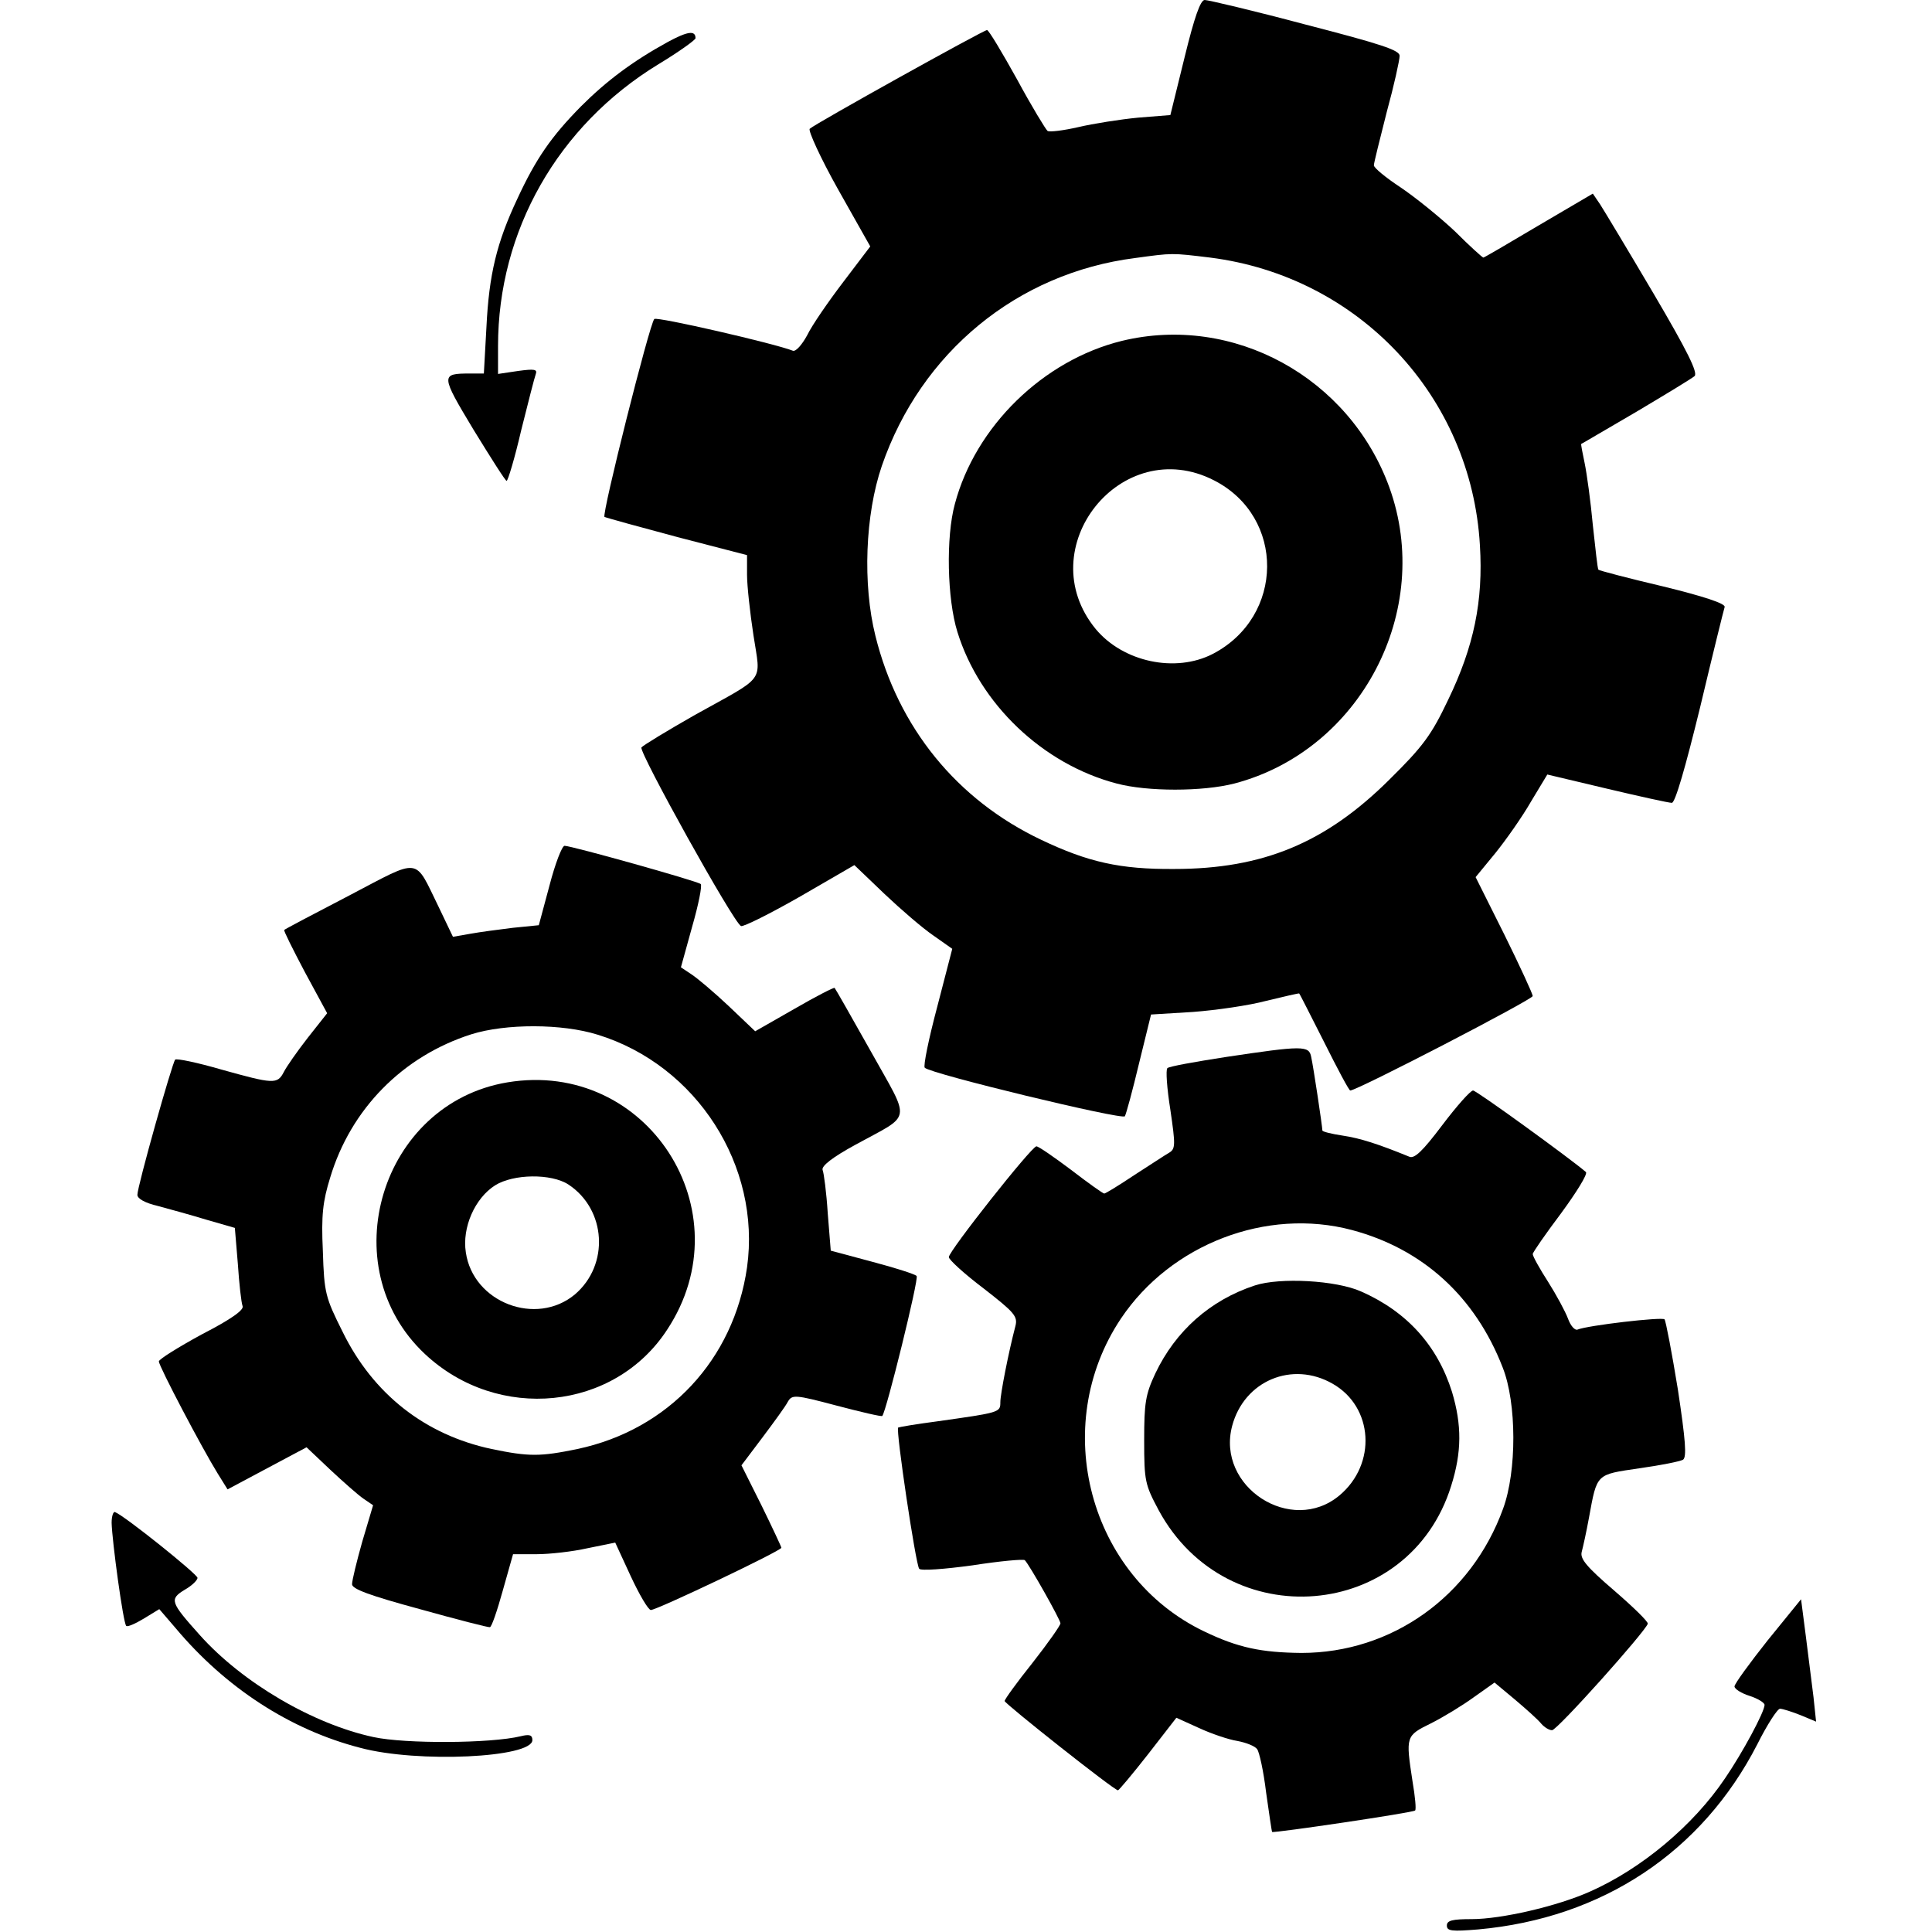
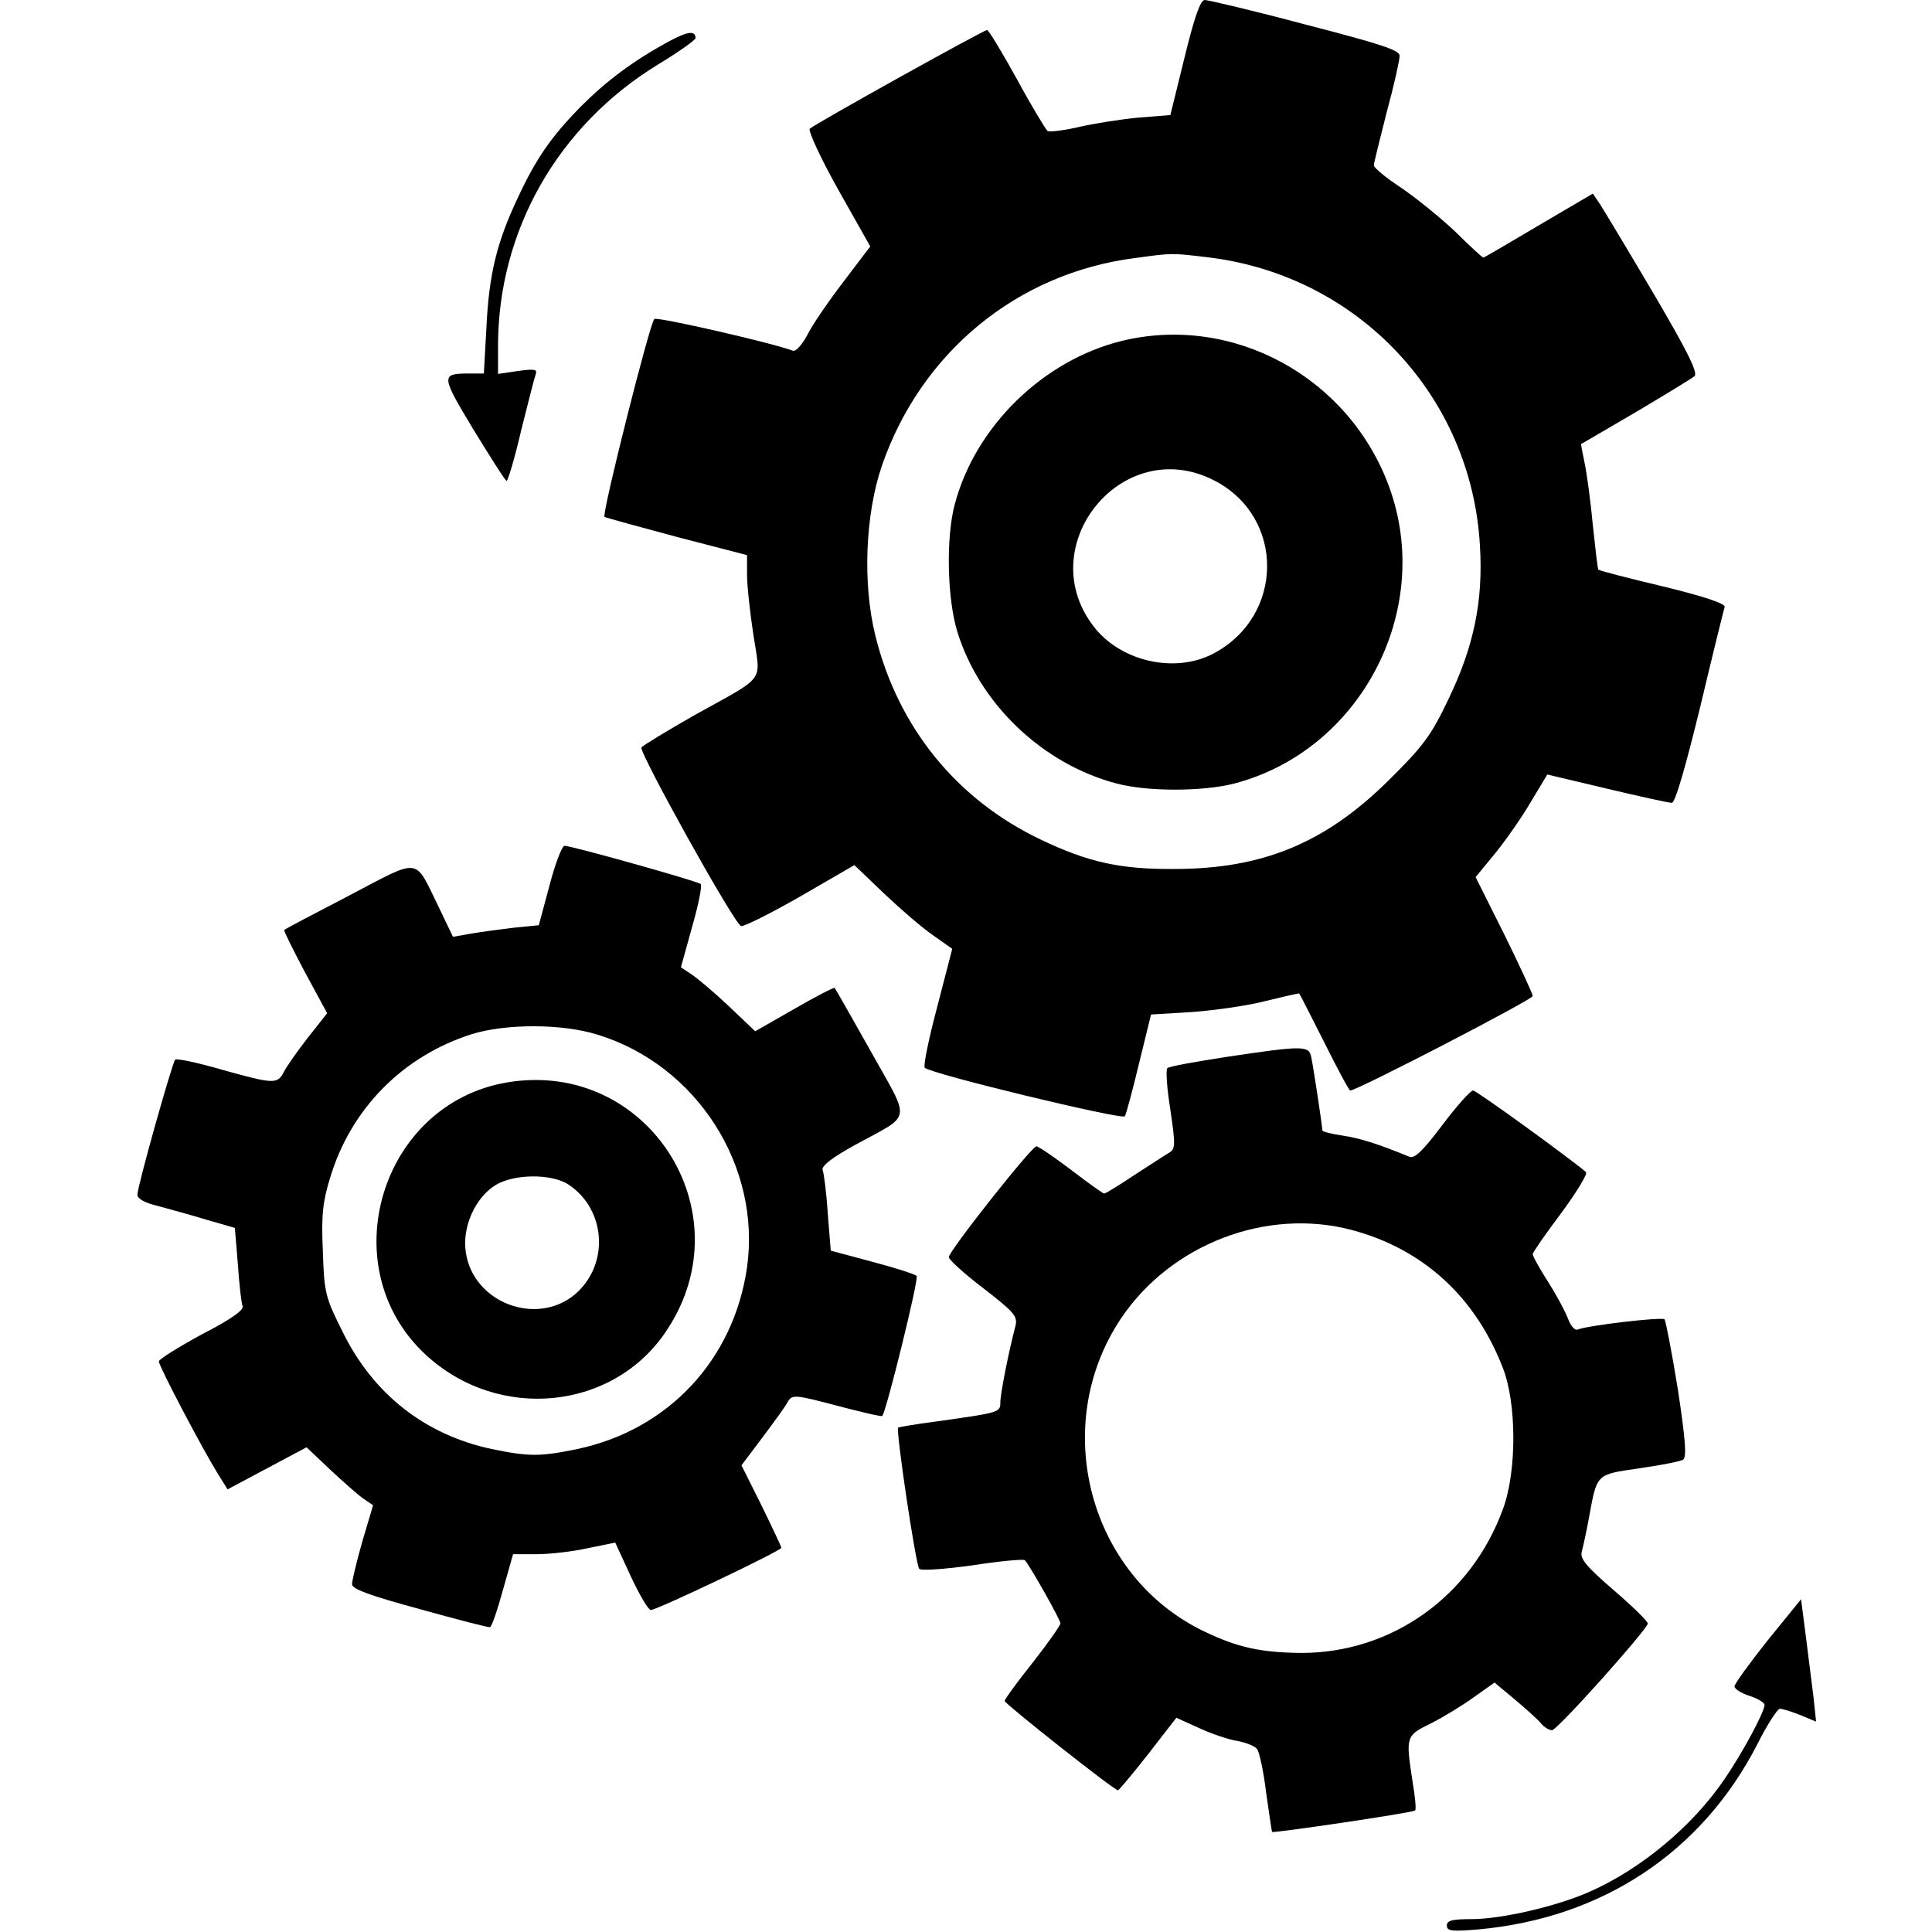
<svg xmlns="http://www.w3.org/2000/svg" version="1.0" width="450pt" height="450pt" viewBox="0 0 450 450" preserveAspectRatio="xMidYMid meet">
  <g transform="translate(0,450) scale(0.1,-0.1)" fill="#000000" stroke="none">
    <path d="M2759 4366 l-33 -134 -75 -6 c-42 -4 -105 -14 -139 -22 -35 -8 -67 -12 -72 -9 -4 3 -37 57 -71 120 -35 63 -66 115 -70 115 -8 0 -402 -219 -413 -230 -4 -4 25 -68 66 -141 l75 -133 -63 -83 c-35 -46 -73 -101 -84 -124 -12 -22 -26 -38 -33 -36 -43 17 -317 80 -323 74 -11 -11 -123 -456 -116 -461 4 -2 80 -23 170 -47 l162 -42 0 -46 c0 -25 7 -89 15 -141 17 -112 31 -92 -136 -185 -65 -37 -121 -71 -125 -76 -6 -11 215 -409 232 -416 6 -2 68 29 138 69 l126 73 70 -67 c38 -36 89 -80 114 -97 l44 -31 -35 -135 c-20 -75 -33 -139 -29 -142 13 -14 460 -122 466 -113 3 5 18 60 33 123 l28 114 98 6 c53 4 130 15 171 26 41 10 76 18 76 17 1 0 27 -52 58 -113 31 -62 58 -113 61 -113 16 0 425 212 425 220 0 5 -30 70 -66 143 l-67 134 46 56 c25 31 63 85 83 120 l38 63 139 -33 c76 -18 144 -33 151 -33 8 0 32 84 66 223 29 122 55 227 57 233 3 8 -49 25 -143 48 -81 19 -149 37 -151 39 -2 2 -7 49 -13 104 -5 55 -14 120 -19 144 -5 24 -9 44 -8 45 1 0 58 34 127 74 69 41 130 78 137 84 8 8 -16 57 -96 193 -59 100 -115 193 -124 207 l-17 25 -126 -74 c-69 -41 -127 -75 -129 -75 -2 0 -32 27 -66 61 -35 33 -92 79 -126 102 -35 23 -63 46 -63 52 0 5 14 61 30 124 17 62 30 121 30 131 0 13 -42 27 -220 73 -120 32 -226 57 -234 57 -10 0 -24 -40 -47 -134z m60 -466 c346 -44 608 -323 628 -670 8 -130 -14 -236 -74 -360 -39 -82 -58 -108 -137 -186 -148 -147 -294 -208 -501 -208 -126 -1 -201 16 -310 68 -196 93 -333 261 -386 475 -30 120 -24 282 15 396 91 264 315 449 590 484 88 12 84 12 175 1z" />
    <path d="M2613 3706 c-183 -45 -341 -199 -389 -380 -21 -77 -18 -221 6 -298 52 -168 199 -308 371 -353 71 -19 200 -19 274 0 294 77 465 403 361 690 -93 256 -363 404 -623 341z m215 -325 c166 -85 164 -317 -3 -404 -87 -45 -209 -19 -273 58 -154 188 60 457 276 346z" />
    <path d="M1555 4402 c-82 -45 -143 -91 -202 -150 -69 -70 -105 -122 -148 -215 -48 -102 -66 -176 -72 -299 l-6 -108 -32 0 c-69 0 -69 -3 8 -131 40 -65 74 -119 77 -119 3 0 19 53 34 118 16 64 31 123 34 131 4 11 -4 12 -41 7 l-47 -7 0 65 c0 268 139 513 373 656 48 29 87 57 87 61 0 19 -19 16 -65 -9z" />
    <path d="M1280 2438 l-25 -93 -60 -6 c-33 -4 -78 -10 -100 -14 l-40 -7 -33 69 c-58 118 -39 116 -209 27 -81 -42 -149 -78 -151 -80 -2 -1 20 -45 48 -98 l52 -96 -45 -57 c-25 -32 -50 -68 -56 -80 -15 -29 -24 -28 -146 6 -55 16 -103 26 -107 23 -7 -8 -88 -295 -88 -315 0 -9 18 -19 48 -26 26 -7 77 -21 113 -32 l66 -19 7 -84 c3 -46 8 -90 11 -98 4 -9 -27 -31 -95 -66 -55 -30 -100 -58 -100 -63 0 -11 101 -203 137 -261 l23 -37 92 49 92 49 56 -53 c30 -28 65 -59 77 -67 l22 -15 -25 -84 c-13 -46 -24 -91 -24 -100 0 -11 40 -26 158 -58 86 -24 160 -43 163 -42 4 0 17 38 30 85 l24 85 55 0 c30 0 84 6 119 14 l64 13 36 -78 c20 -43 41 -79 47 -79 14 0 304 138 304 145 0 2 -21 47 -46 98 l-47 94 49 65 c27 36 54 73 59 83 10 17 16 17 114 -9 57 -15 104 -26 106 -24 9 9 86 321 80 326 -3 4 -50 19 -103 33 l-97 26 -7 87 c-3 48 -9 94 -12 101 -3 9 22 29 77 59 133 73 129 49 36 216 -45 80 -83 147 -85 149 -1 2 -44 -20 -94 -49 l-91 -52 -62 59 c-34 32 -73 65 -87 74 l-24 16 26 94 c15 52 24 97 20 100 -8 7 -301 89 -317 89 -6 0 -22 -42 -35 -92z m112 -348 c231 -71 381 -306 348 -542 -31 -215 -183 -378 -395 -423 -87 -18 -113 -18 -200 0 -155 33 -276 128 -347 273 -40 80 -43 90 -46 188 -4 84 0 116 17 171 48 160 169 283 329 334 80 25 211 25 294 -1z" />
    <path d="M1182 1979 c-295 -49 -410 -429 -192 -633 170 -159 441 -132 564 57 182 276 -47 630 -372 576z m142 -238 c88 -58 96 -187 15 -256 -90 -75 -237 -19 -254 98 -9 58 21 126 68 156 43 27 131 28 171 2z" />
    <path d="M2855 2038 c-71 -11 -133 -22 -136 -26 -4 -4 -1 -47 7 -97 12 -82 12 -91 -3 -100 -9 -5 -45 -29 -81 -52 -36 -24 -67 -43 -70 -43 -3 0 -38 25 -77 55 -40 30 -76 55 -81 55 -12 -1 -204 -244 -204 -258 0 -6 36 -39 81 -73 72 -56 80 -65 74 -88 -16 -61 -35 -158 -35 -177 0 -24 -1 -24 -150 -45 -47 -6 -86 -13 -88 -14 -6 -5 41 -320 49 -329 4 -5 58 -1 124 8 64 10 119 15 122 12 11 -11 83 -139 83 -147 0 -5 -29 -46 -65 -92 -36 -45 -65 -85 -65 -89 0 -6 255 -208 264 -208 2 0 34 38 70 84 l66 85 53 -24 c28 -13 69 -27 89 -30 21 -4 41 -12 46 -19 5 -6 15 -51 21 -101 7 -49 13 -91 14 -92 4 -3 329 45 333 50 3 2 0 33 -6 68 -16 105 -16 106 43 135 28 14 74 42 100 61 l48 34 48 -40 c26 -22 54 -47 61 -56 7 -8 18 -15 25 -15 12 0 216 228 223 248 1 5 -34 39 -78 77 -64 55 -80 74 -76 90 3 11 11 47 17 80 19 104 16 100 117 115 50 7 95 16 102 20 9 6 6 45 -12 164 -14 86 -28 159 -31 163 -6 6 -179 -14 -203 -24 -6 -2 -16 9 -22 26 -6 16 -27 55 -46 85 -20 31 -36 60 -36 65 0 4 30 47 66 95 36 49 62 91 58 96 -36 31 -255 190 -263 190 -6 0 -38 -36 -72 -81 -46 -61 -65 -79 -77 -73 -71 29 -114 43 -155 49 -26 4 -47 9 -47 12 0 9 -21 149 -26 171 -5 27 -19 27 -199 0z m294 -403 c165 -44 287 -155 351 -320 33 -83 33 -242 1 -329 -74 -204 -259 -336 -470 -336 -93 1 -147 12 -226 50 -268 128 -362 478 -194 729 116 173 339 259 538 206z" />
-     <path d="M2923 1506 c-104 -34 -185 -106 -232 -205 -23 -49 -26 -69 -26 -156 0 -95 2 -103 34 -163 159 -293 583 -258 681 57 25 79 25 142 2 219 -34 108 -105 187 -212 234 -58 26 -189 33 -247 14z m181 -229 c95 -54 103 -187 16 -260 -112 -94 -288 20 -250 162 28 105 140 152 234 98z" />
-     <path d="M260 953 c1 -42 27 -234 34 -240 3 -3 21 5 41 17 l36 22 37 -43 c117 -140 268 -238 431 -280 134 -36 401 -23 401 18 0 12 -7 14 -27 9 -70 -17 -269 -18 -343 -2 -140 30 -305 126 -405 238 -68 76 -71 83 -35 105 16 9 30 22 30 28 -1 9 -169 144 -192 153 -4 2 -8 -9 -8 -25z" />
    <path d="M4117 679 c-42 -53 -77 -101 -77 -107 0 -6 16 -16 35 -22 19 -6 35 -16 35 -21 0 -16 -51 -111 -92 -171 -74 -110 -195 -211 -315 -264 -76 -34 -206 -64 -275 -64 -45 0 -58 -3 -58 -15 0 -13 12 -14 73 -9 289 26 521 180 650 431 23 46 47 83 53 83 6 0 28 -7 48 -15 l36 -15 -6 57 c-4 32 -12 96 -18 143 l-11 85 -78 -96z" />
  </g>
</svg>